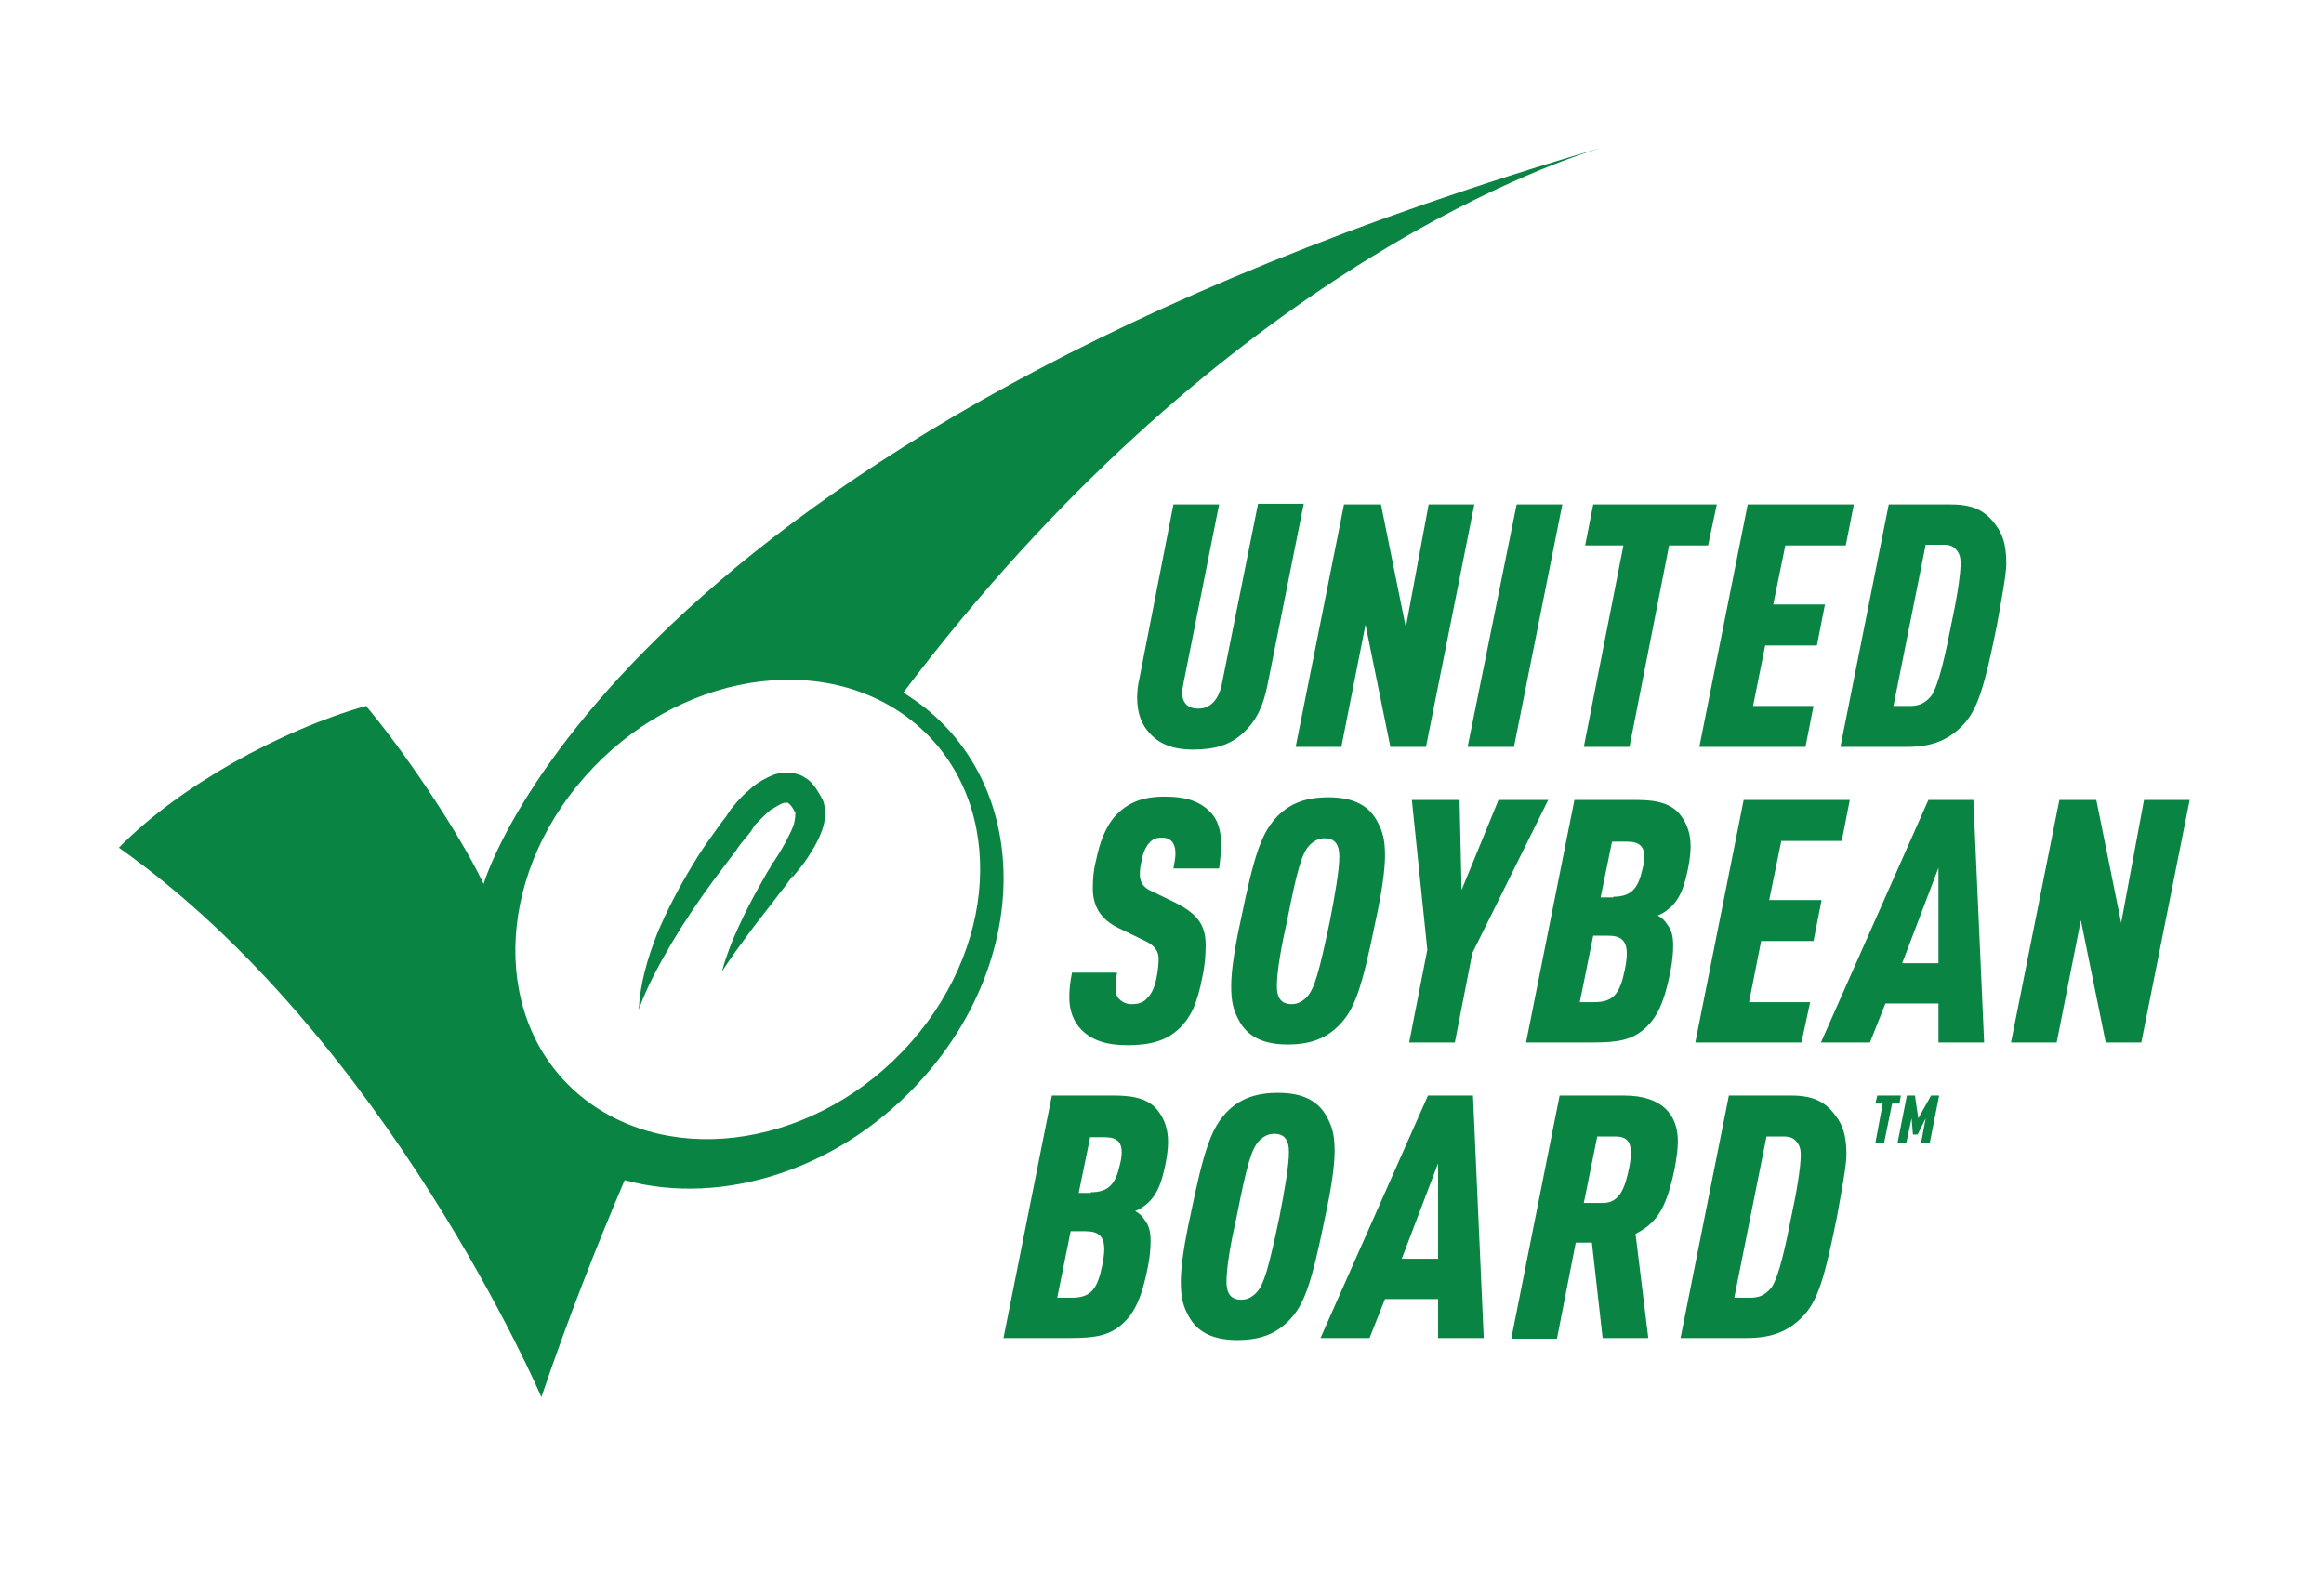
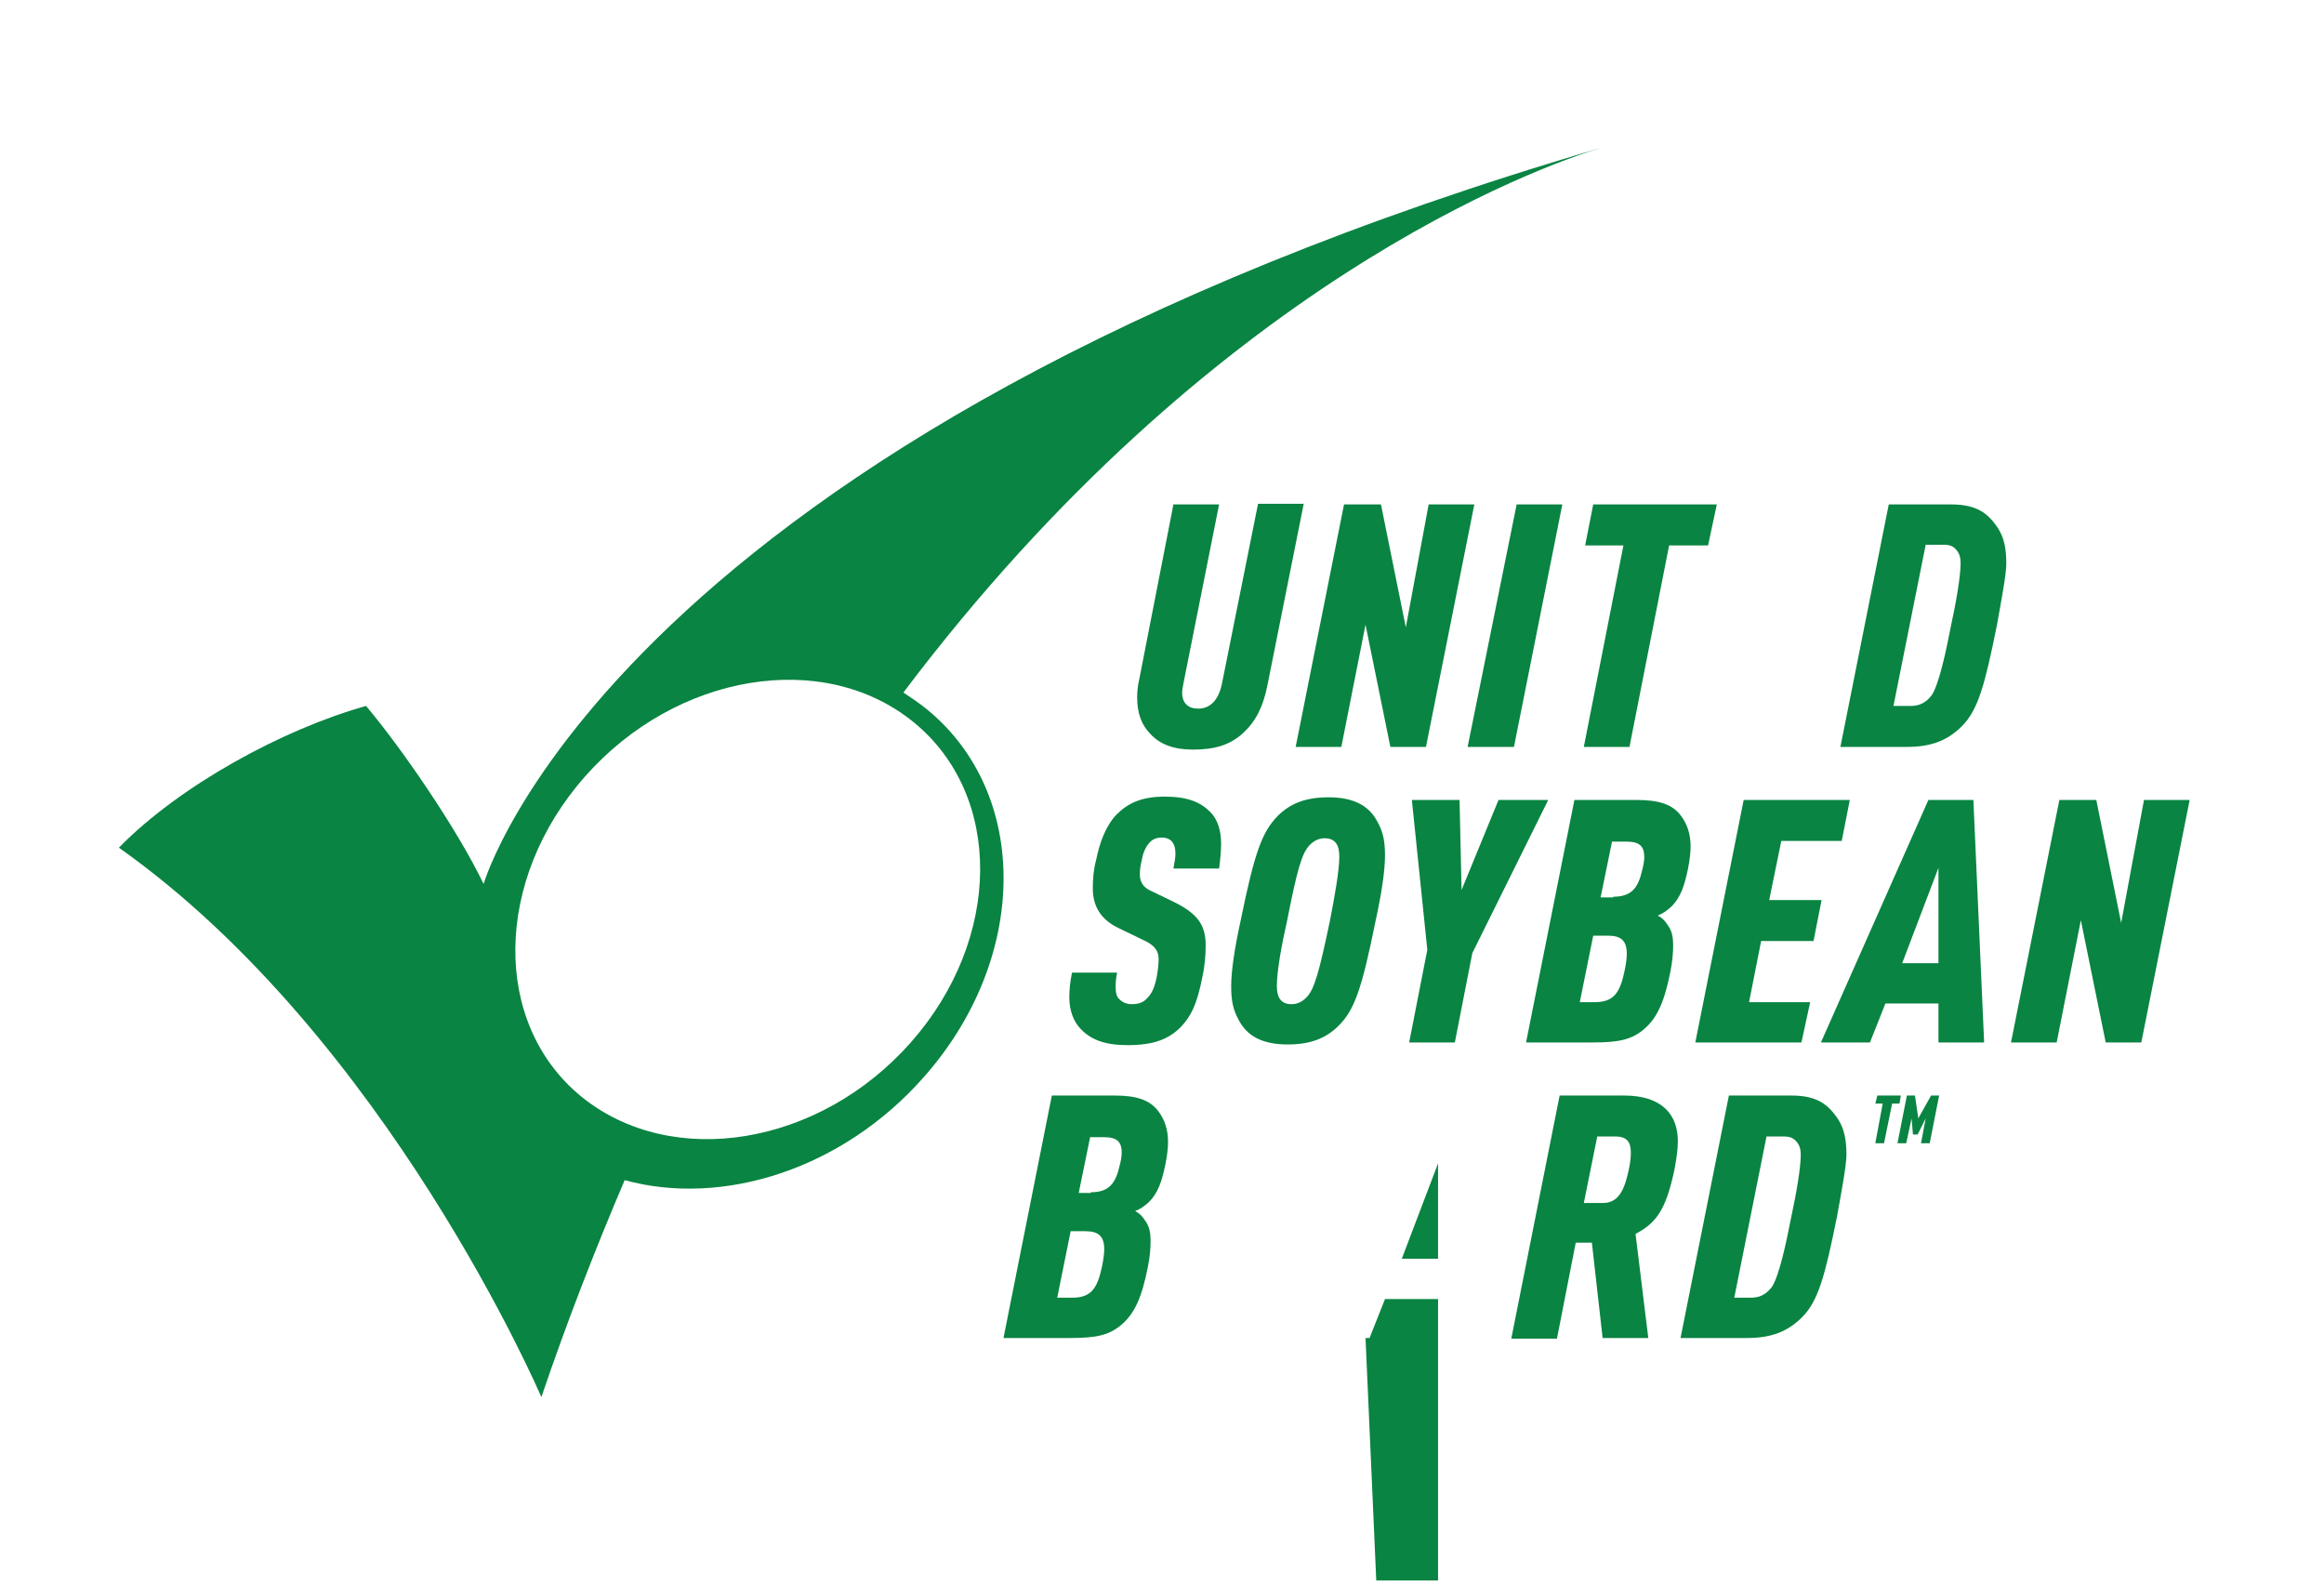
<svg xmlns="http://www.w3.org/2000/svg" version="1.1" id="Layer_1" x="0px" y="0px" viewBox="0 0 346 236" style="enable-background:new 0 0 346 236;" xml:space="preserve">
  <style type="text/css">
	.st0{fill:#098442;}
</style>
  <path class="st0" d="M136,107.5c13.4,10.9,13.2,32.3-0.4,47.7c-13.6,15.4-35.5,19-49,8.1c-13.4-10.9-13.1-32.3,0.5-47.7  C100.7,100.2,122.6,96.6,136,107.5 M238.4,22C91.1,65.1,72,131.6,72,131.6c-4-8.3-12.2-20.2-17.5-26.5C42,108.6,26.7,117,17.7,126.2  C57.7,154.5,80.6,208,80.6,208c3.9-11.5,8.1-22.2,12.4-32.3c14.6,4,32.4-1.6,44.5-15.3c15.7-17.7,15.9-42.2,0.5-54.8  c-1.1-0.9-2.3-1.7-3.5-2.5C180.5,42.1,229.4,24.7,238.4,22" />
-   <path class="st0" d="M95.1,150.3c0.2-3.9,1.3-7.6,2.7-11.2c1.5-3.6,3.3-7,5.3-10.3c1-1.7,2.1-3.3,3.2-4.8c0.6-0.8,1.1-1.6,1.7-2.3  l0.4-0.6l0.4-0.6c0.3-0.4,0.7-0.8,1-1.2c0.7-0.8,1.5-1.5,2.3-2.2c0.9-0.7,1.9-1.3,3.2-1.8c0.6-0.2,1.4-0.3,2.2-0.3  c0.8,0.1,1.7,0.3,2.4,0.8c0.7,0.4,1.2,1,1.6,1.6c0.4,0.6,0.7,1.1,0.9,1.6l-0.2-0.4l0.1,0.1l0,0.1l0.1,0.1l0.1,0.2  c0,0.1,0.1,0.2,0.1,0.3c0.1,0.2,0.1,0.3,0.1,0.4c0.1,0.3,0.1,0.5,0.1,0.8c0,0.5,0,0.9,0,1.3c-0.1,0.8-0.3,1.5-0.6,2.2  c-0.5,1.3-1.2,2.4-1.9,3.5c-0.7,1.1-1.5,2-2.3,3l-0.1-0.3c0,0.1,0.1-0.5,0-0.5h0l0,0.4l0,0.2l0,0.1l-0.1,0.2l-0.3,0.4l-0.5,0.7  l-1.1,1.4c-1.4,1.9-2.9,3.7-4.3,5.6c-1.4,1.9-2.8,3.8-4.1,5.8c0.3-1.2,0.7-2.3,1.1-3.4c0.4-1.1,0.9-2.2,1.4-3.3  c1-2.2,2.1-4.3,3.3-6.4l0.9-1.6l0.5-0.8l0.2-0.4l0.1-0.2l0,0l0,0l0,0l0.1-0.1l0.1-0.1c0.6-0.9,1.2-1.9,1.7-2.8c0.5-1,1-1.9,1.3-2.8  c0.1-0.5,0.2-0.9,0.2-1.3c0-0.2,0-0.3,0-0.4c0,0,0-0.1,0-0.1c0,0,0,0,0,0l0,0.1l0,0.1l0,0l0,0l0.1,0.1l-0.1-0.2l-0.1-0.2  c-0.3-0.6-0.7-1.1-0.9-1.2c-0.1-0.1-0.2-0.1-0.3-0.1c-0.1,0-0.3,0-0.6,0.1c-0.5,0.2-1.1,0.6-1.8,1c-0.6,0.5-1.2,1.1-1.8,1.7  c-0.3,0.3-0.6,0.6-0.8,1l-0.4,0.6l-0.4,0.5c-0.6,0.7-1.2,1.4-1.7,2.2c-1.1,1.5-2.3,3-3.4,4.5c-2.2,3-4.3,6.1-6.2,9.3  C98.2,143.5,96.4,146.7,95.1,150.3" />
  <path class="st0" d="M174.7,75.1h6.8l-5.3,26.6c-0.1,0.6-0.2,1-0.2,1.4c0,1.6,0.9,2.4,2.4,2.4c1.8,0,3-1.3,3.5-3.6l5.4-26.9h6.8  l-5.4,27c-0.6,3-1.6,5.3-3.7,7.2c-1.9,1.7-4.1,2.4-7.4,2.4c-2.9,0-4.9-0.8-6.3-2.3c-1.4-1.4-2-3.2-2-5.5c0-0.8,0.1-1.8,0.3-2.6  L174.7,75.1z" />
  <polygon class="st0" points="200.1,75.1 205.6,75.1 209.3,93.4 212.7,75.1 219.5,75.1 212.3,111.2 207,111.2 203.3,93 199.7,111.2   192.9,111.2 " />
  <polygon class="st0" points="225.8,75.1 232.6,75.1 225.4,111.2 218.5,111.2 " />
  <polygon class="st0" points="241.7,81.2 236,81.2 237.2,75.1 255.6,75.1 254.3,81.2 248.5,81.2 242.6,111.2 235.8,111.2 " />
-   <polygon class="st0" points="260.2,75.1 276,75.1 274.8,81.2 265.8,81.2 264,90 271.7,90 270.5,96.1 262.8,96.1 261,105.1   270,105.1 268.8,111.2 253,111.2 " />
  <path class="st0" d="M281.2,75.1h9.3c3.8,0,5.5,1.3,7,3.6c0.9,1.4,1.2,3.1,1.2,5.2c0,1.6-0.7,5.3-1.4,9.2c-1.8,8.9-2.8,12.6-5.2,15  c-2.1,2.1-4.5,3.1-8.2,3.1H274L281.2,75.1z M284.5,105.1c1.5,0,2.4-0.7,3.1-1.6c1.1-1.7,2.1-6.4,2.9-10.5c0.7-3.2,1.4-7.2,1.4-9.2  c0-0.8-0.2-1.5-0.7-2c-0.4-0.5-1-0.7-1.8-0.7h-2.7l-4.8,24H284.5z" />
  <path class="st0" d="M166.3,144.9c-0.2,0.9-0.2,1.6-0.2,2.1c0,0.9,0.2,1.5,0.6,1.8c0.4,0.4,1,0.7,1.8,0.7c0.9,0,1.7-0.2,2.3-0.9  c0.7-0.7,1.1-1.6,1.4-3.1c0.2-1,0.3-2.1,0.3-2.7c0-1.4-0.8-2.2-2.4-2.9l-3.5-1.7c-2.8-1.3-3.9-3.4-3.9-5.9c0-1.5,0.1-2.8,0.5-4.3  c0.5-2.5,1.4-5,3-6.7c1.7-1.7,3.7-2.7,7.2-2.7c3.4,0,5.3,0.8,6.8,2.3c1.1,1.1,1.6,2.8,1.6,4.7c0,1-0.1,2.2-0.3,3.7h-6.8  c0.2-1,0.3-1.7,0.3-2.2c0-0.9-0.2-1.4-0.5-1.8c-0.3-0.3-0.7-0.6-1.5-0.6c-0.8,0-1.4,0.2-1.9,0.8c-0.6,0.6-1,1.8-1.1,2.5  c-0.2,0.8-0.3,1.5-0.3,2.2c0,1.2,0.6,2,1.8,2.5l2.9,1.4c3.8,1.8,5.1,3.5,5.1,6.6c0,1.4-0.1,3-0.5,4.8c-0.8,4.1-1.7,5.8-3.2,7.4  c-1.8,1.8-4,2.7-7.9,2.7c-3.4,0-5.4-0.8-6.9-2.3c-1.2-1.2-1.8-2.9-1.8-4.8c0-1.1,0.1-2.2,0.4-3.7H166.3z" />
  <path class="st0" d="M190.2,121.5c1.9-1.9,4.2-2.8,7.6-2.8c3.8,0,6,1.3,7.2,3.5c0.9,1.6,1.2,2.9,1.2,5.2c0,2.2-0.5,5.6-1.4,9.7  c-2.1,10.4-3.2,13.3-5.5,15.6c-1.9,1.9-4.2,2.8-7.6,2.8c-3.8,0-6-1.3-7.2-3.5c-0.9-1.6-1.2-2.9-1.2-5.2c0-2.2,0.5-5.6,1.4-9.7  C186.8,126.8,187.9,123.9,190.2,121.5 M190.1,146.8c0,1.7,0.6,2.7,2.2,2.7c0.9,0,1.6-0.4,2.2-1c1.2-1.2,1.9-3.8,3.5-11.4  c0.7-3.6,1.4-7.5,1.4-9.6c0-1.7-0.6-2.7-2.2-2.7c-0.9,0-1.6,0.4-2.2,1c-1.2,1.2-1.9,3.8-3.4,11.4  C190.8,140.7,190.1,144.6,190.1,146.8" />
  <polygon class="st0" points="212.5,141.4 210.2,119.1 217.3,119.1 217.6,132.5 223.1,119.1 230.5,119.1 219.2,141.9 216.6,155.2   209.8,155.2 " />
  <path class="st0" d="M234.4,119.1h9.3c3.2,0,5.3,0.6,6.6,2.4c0.9,1.2,1.4,2.7,1.4,4.5c0,0.8-0.1,1.9-0.4,3.4c-0.5,2.3-1,4.2-2.6,5.7  c-0.6,0.5-1.1,0.9-1.9,1.2c0.6,0.3,1.1,0.8,1.4,1.3c0.7,0.9,0.9,1.8,0.9,3.2c0,1-0.1,2.3-0.4,3.8c-0.9,4.6-2,6.9-3.8,8.5  c-1.9,1.7-3.9,2.1-7.8,2.1h-9.9L234.4,119.1z M237.4,149.2c2.9,0,3.8-1.4,4.5-4.8c0.2-1,0.3-1.8,0.3-2.4c0-1.9-0.8-2.7-2.8-2.7h-2.2  l-2,9.9H237.4z M240.2,133.5c2.7,0,3.7-1.3,4.3-4c0.2-0.7,0.3-1.4,0.3-1.9c0-1.5-0.6-2.3-2.6-2.3H240l-1.7,8.3H240.2z" />
  <polygon class="st0" points="259.6,119.1 275.4,119.1 274.2,125.2 265.2,125.2 263.4,134 271.2,134 270,140.1 262.2,140.1   260.4,149.2 269.5,149.2 268.2,155.2 252.4,155.2 " />
  <path class="st0" d="M288.6,155.2l0-5.8h-7.9l-2.3,5.8h-7.3l16-36.1h6.7l1.6,36.1H288.6z M288.6,129.2l-5.4,14.2h5.4L288.6,129.2z" />
  <polygon class="st0" points="306.6,119.1 312.1,119.1 315.8,137.4 319.2,119.1 326,119.1 318.8,155.2 313.5,155.2 309.8,137   306.2,155.2 299.4,155.2 " />
  <path class="st0" d="M156.6,163.1h9.3c3.2,0,5.3,0.6,6.6,2.4c0.9,1.2,1.4,2.7,1.4,4.5c0,0.8-0.1,1.9-0.4,3.4c-0.5,2.3-1,4.2-2.6,5.7  c-0.6,0.5-1.1,0.9-1.9,1.2c0.6,0.3,1.1,0.8,1.4,1.3c0.7,0.9,0.9,1.8,0.9,3.2c0,1-0.1,2.3-0.4,3.8c-0.9,4.6-2,6.9-3.8,8.5  c-1.9,1.7-3.9,2.1-7.8,2.1h-9.9L156.6,163.1z M159.6,193.2c2.9,0,3.8-1.4,4.5-4.8c0.2-1,0.3-1.8,0.3-2.4c0-1.9-0.8-2.7-2.8-2.7h-2.2  l-2,9.9H159.6z M162.4,177.5c2.7,0,3.7-1.3,4.3-4c0.2-0.7,0.3-1.4,0.3-1.9c0-1.5-0.6-2.3-2.6-2.3h-2.1l-1.7,8.3H162.4z" />
-   <path class="st0" d="M182.7,165.5c1.9-1.9,4.2-2.8,7.6-2.8c3.8,0,6,1.3,7.2,3.5c0.9,1.6,1.2,2.9,1.2,5.2c0,2.2-0.5,5.6-1.4,9.7  c-2.1,10.4-3.2,13.3-5.5,15.6c-1.9,1.9-4.2,2.8-7.6,2.8c-3.8,0-6-1.3-7.2-3.5c-0.9-1.6-1.2-2.9-1.2-5.2c0-2.2,0.5-5.6,1.4-9.7  C179.3,170.8,180.4,167.9,182.7,165.5 M182.6,190.8c0,1.7,0.6,2.7,2.2,2.7c0.9,0,1.6-0.4,2.2-1c1.2-1.2,1.9-3.8,3.5-11.4  c0.7-3.6,1.4-7.5,1.4-9.6c0-1.7-0.6-2.7-2.2-2.7c-0.9,0-1.6,0.4-2.2,1c-1.2,1.2-1.9,3.8-3.4,11.4  C183.3,184.7,182.6,188.6,182.6,190.8" />
-   <path class="st0" d="M214.1,199.2l0-5.8h-7.9l-2.3,5.8h-7.3l16-36.1h6.7l1.6,36.1H214.1z M214.1,173.2l-5.4,14.2h5.4L214.1,173.2z" />
+   <path class="st0" d="M214.1,199.2l0-5.8h-7.9l-2.3,5.8h-7.3h6.7l1.6,36.1H214.1z M214.1,173.2l-5.4,14.2h5.4L214.1,173.2z" />
  <path class="st0" d="M232.2,163.1h9.6c5.7,0,8,2.9,8,6.8c0,1.2-0.2,2.6-0.5,4.2c-1.3,6.2-2.8,8-5.8,9.6l1.9,15.5h-6.8L237,185h-2.4  l-2.8,14.3h-6.8L232.2,163.1z M238.7,179.1c2.6,0,3.3-2.7,3.8-5c0.2-0.9,0.3-1.7,0.3-2.5c0-1.5-0.5-2.4-2.3-2.4h-2.7l-2,9.9H238.7z" />
  <path class="st0" d="M257.4,163.1h9.3c3.8,0,5.5,1.3,7,3.6c0.9,1.4,1.2,3.1,1.2,5.2c0,1.6-0.7,5.3-1.4,9.2c-1.8,8.9-2.8,12.6-5.2,15  c-2.1,2.1-4.5,3.1-8.2,3.1h-9.9L257.4,163.1z M260.7,193.2c1.5,0,2.4-0.7,3.1-1.6c1.1-1.7,2.1-6.4,2.9-10.5c0.7-3.2,1.4-7.2,1.4-9.2  c0-0.8-0.2-1.5-0.7-2c-0.4-0.5-1-0.7-1.8-0.7H263l-4.8,24H260.7z" />
  <polygon class="st0" points="280.3,164.3 279.2,164.3 279.5,163.1 283,163.1 282.8,164.3 281.7,164.3 280.5,170.2 279.2,170.2 " />
  <polygon class="st0" points="283.9,163.1 285.1,163.1 285.6,166.5 287.5,163.1 288.7,163.1 287.3,170.2 286,170.2 286.7,166.5   285.5,168.9 284.8,168.9 284.6,166.5 283.8,170.2 282.5,170.2 " />
</svg>